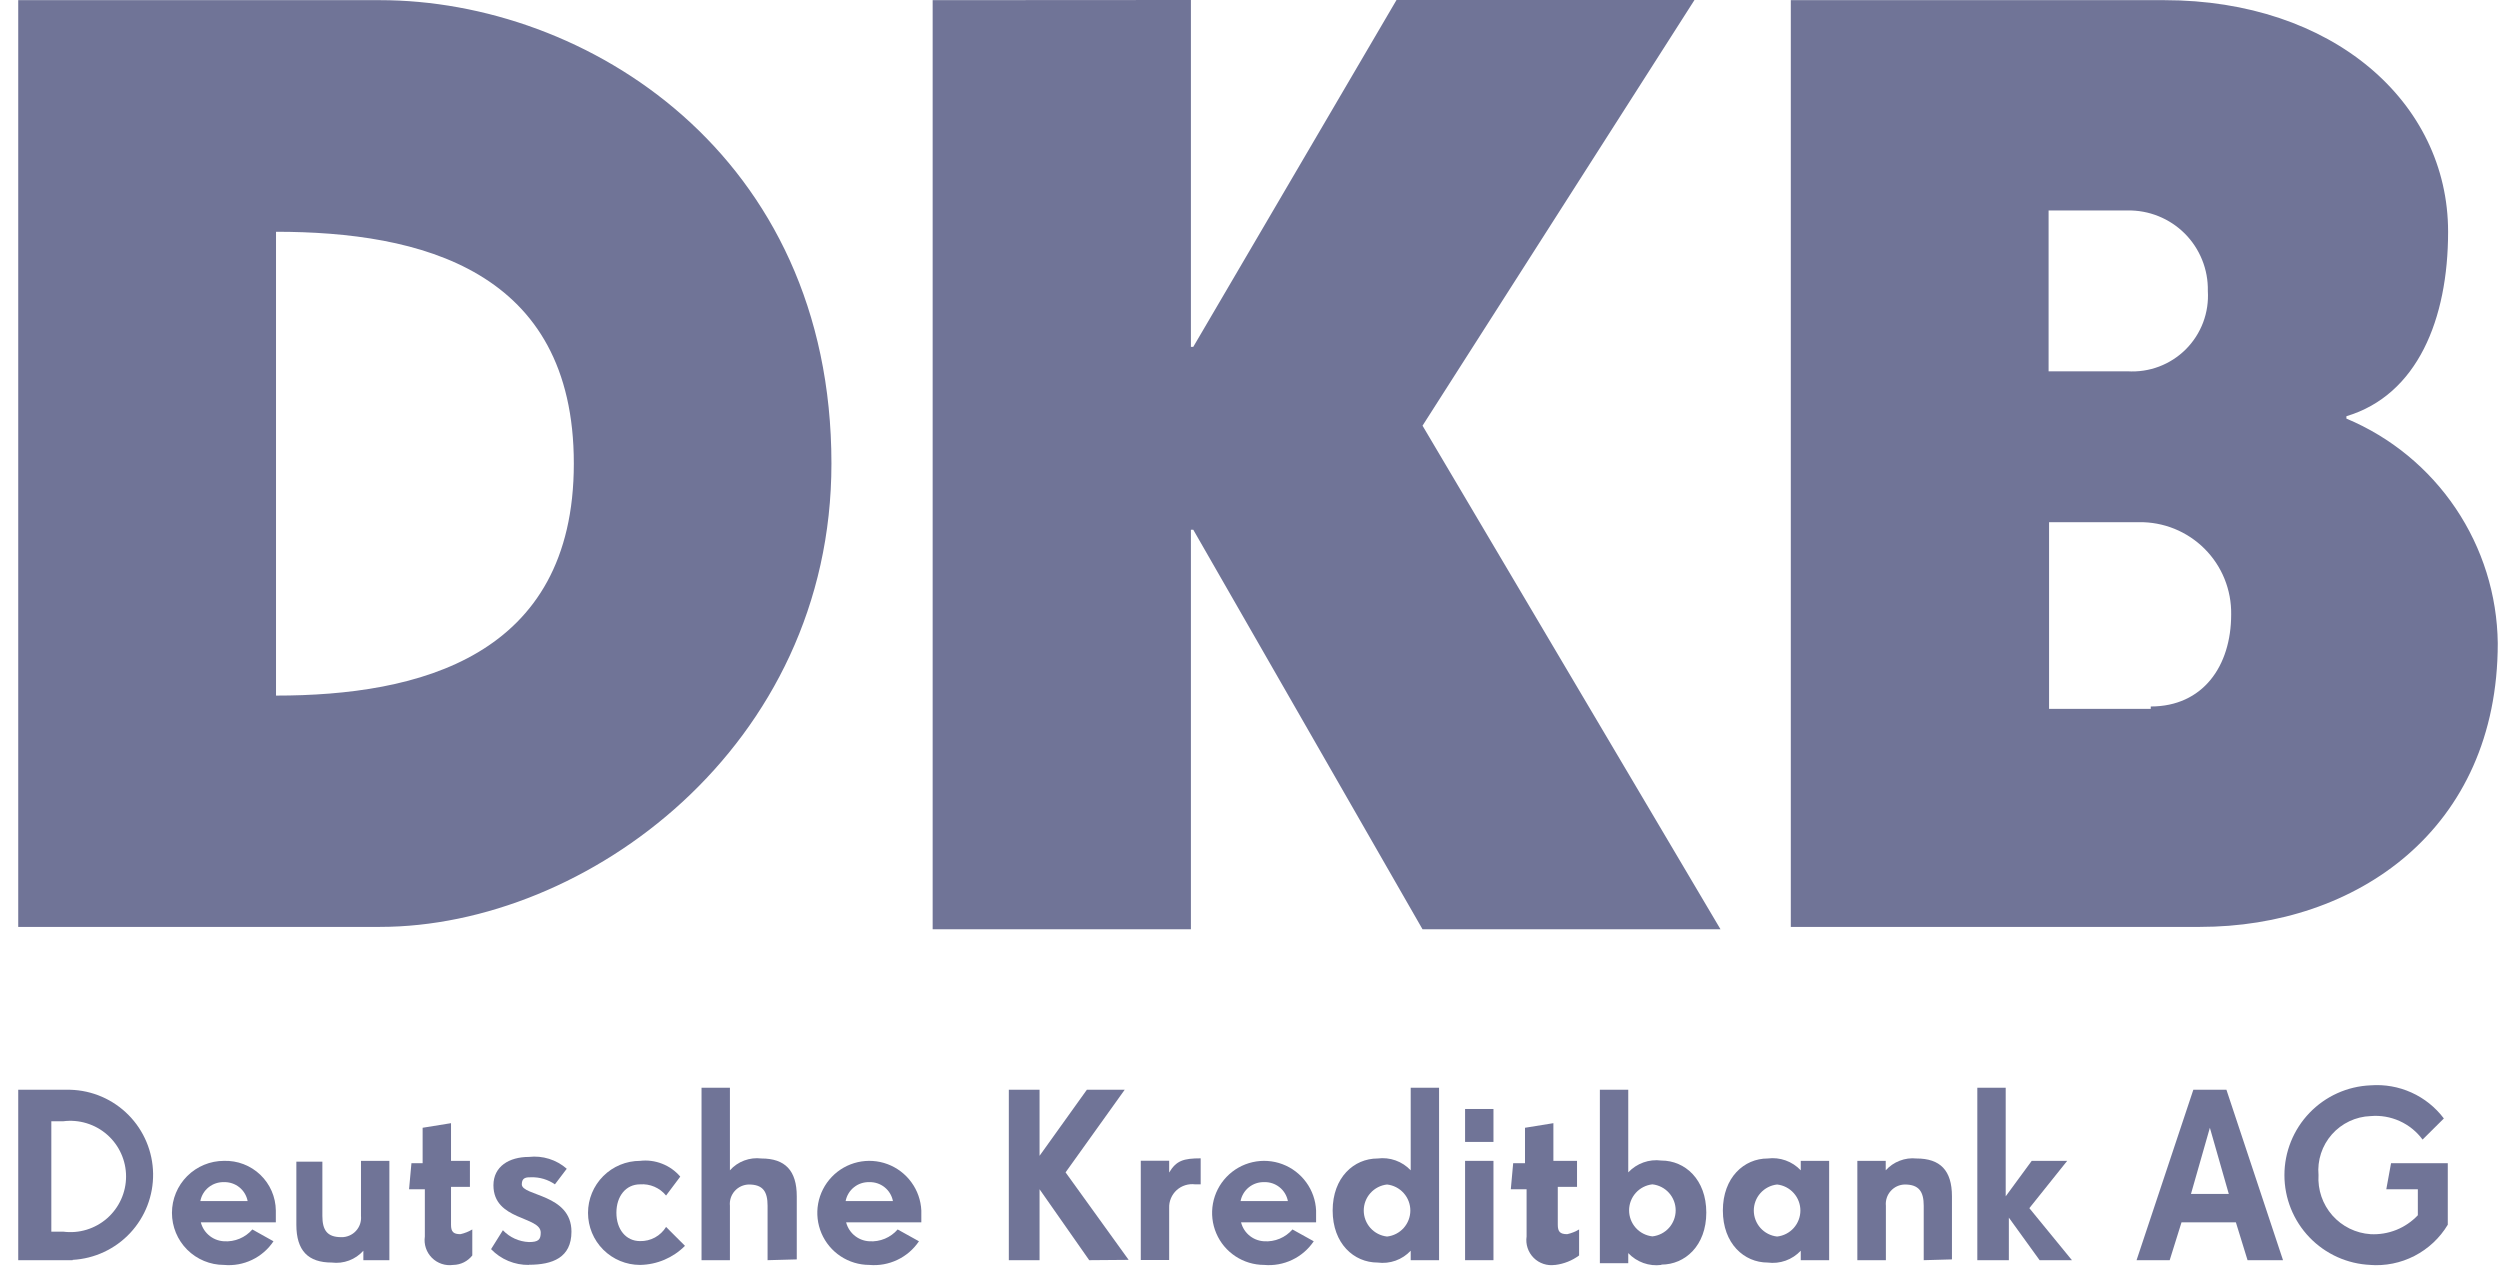
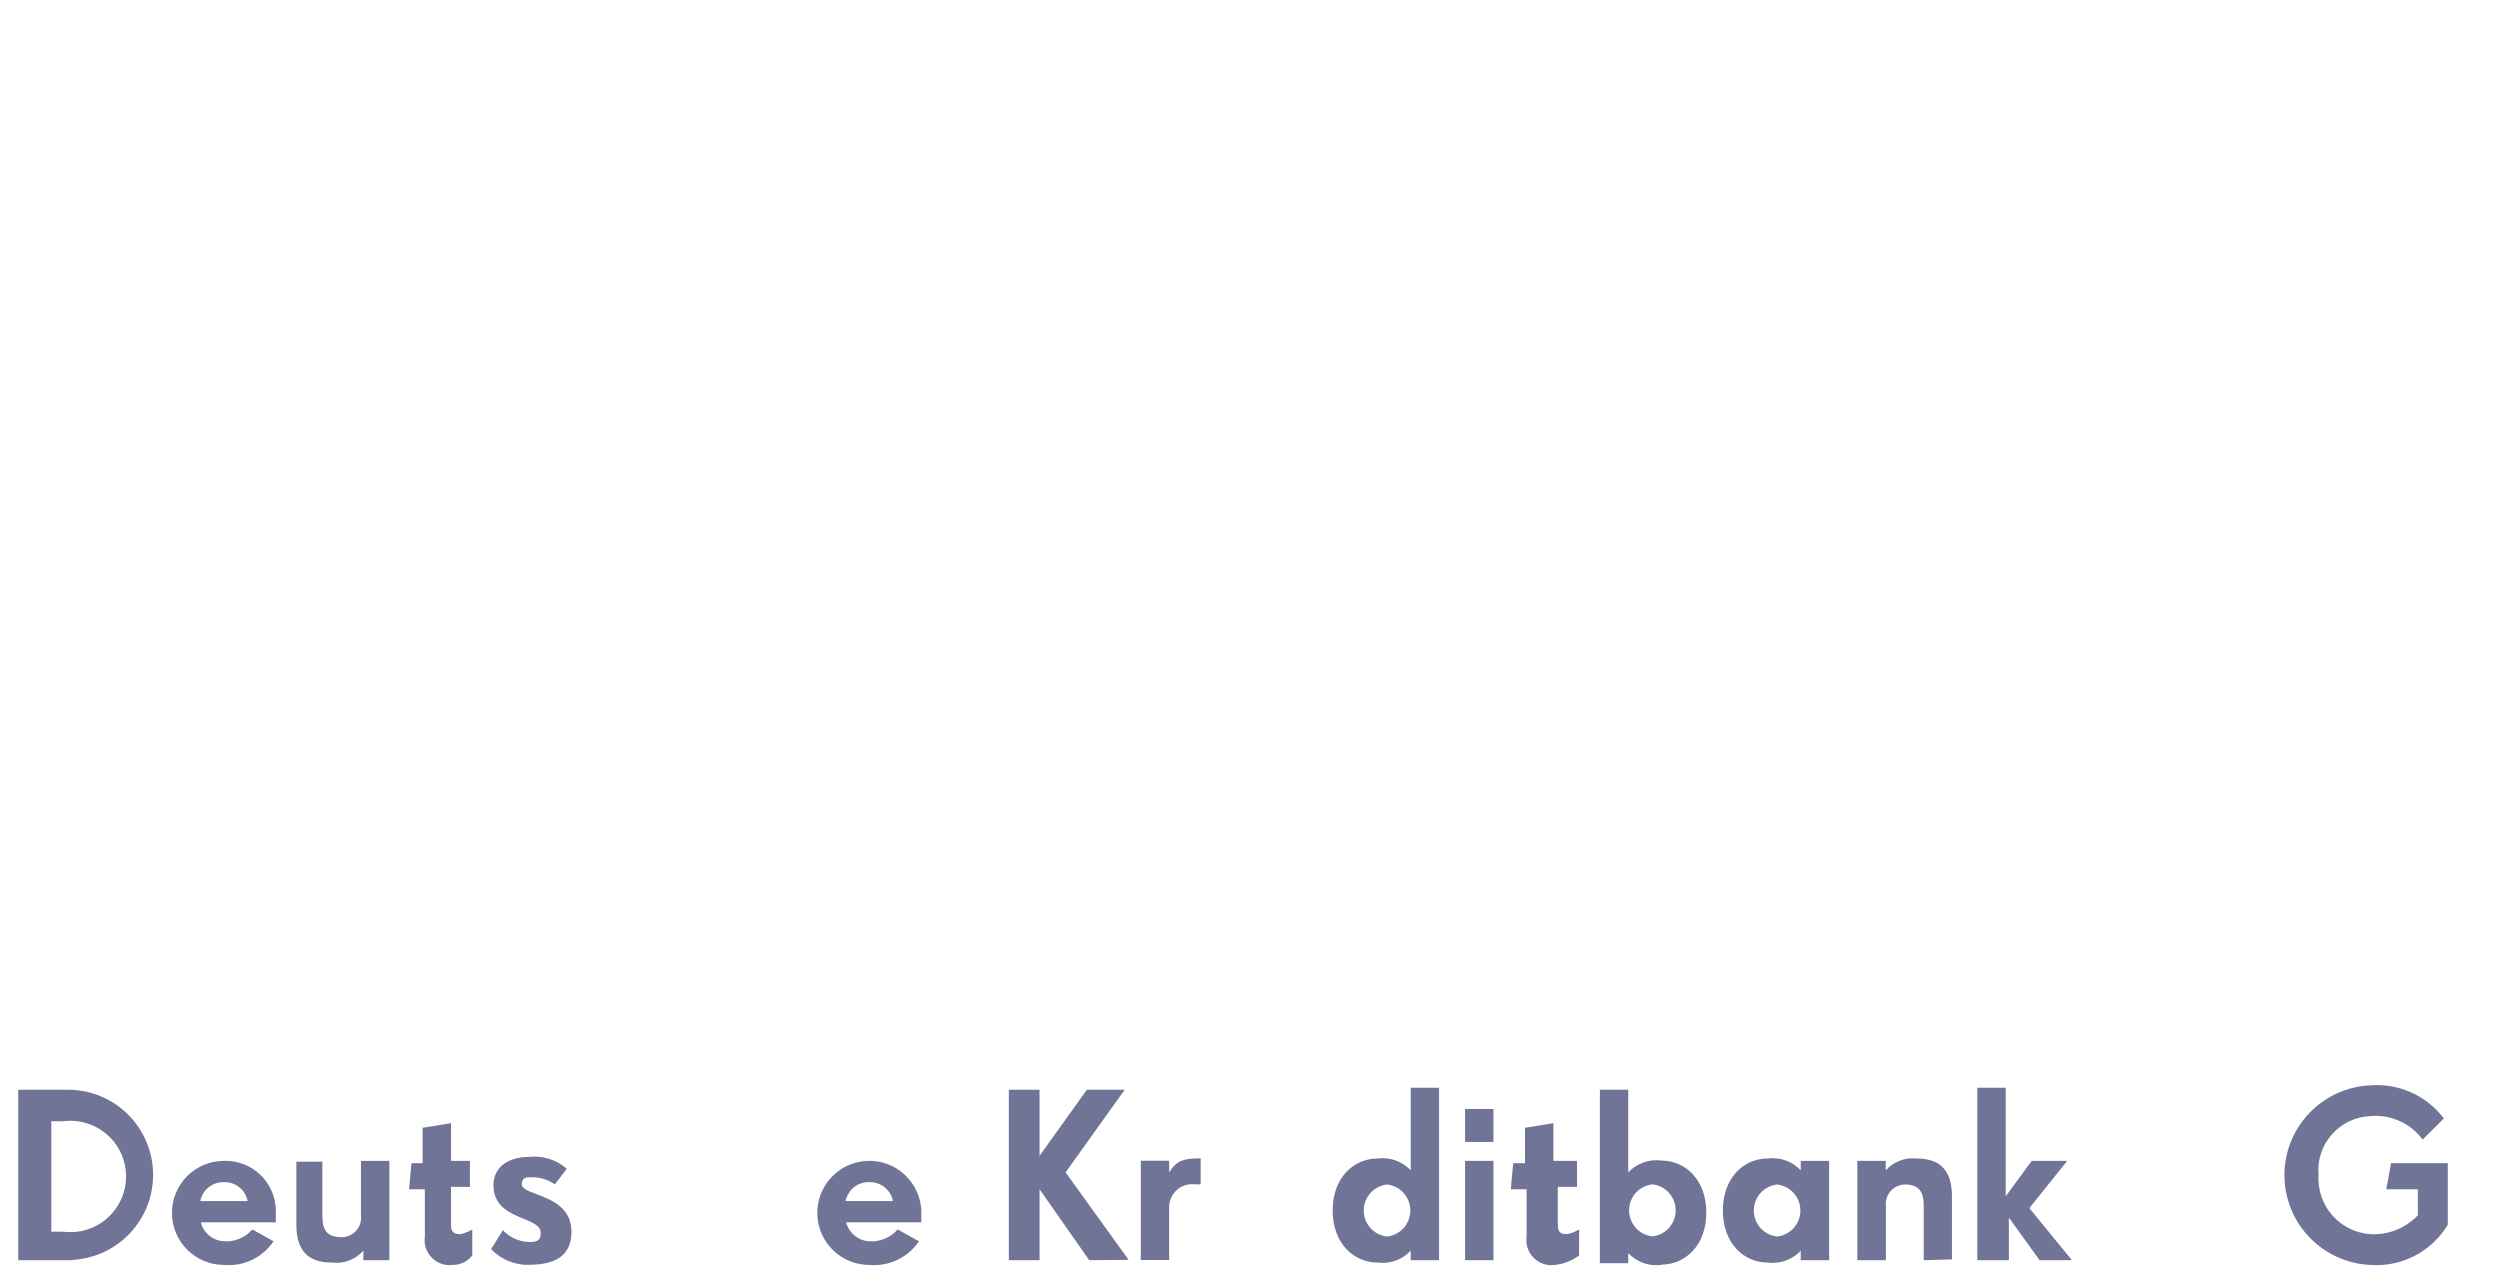
<svg xmlns="http://www.w3.org/2000/svg" width="96" height="49" viewBox="0 0 96 49" fill="none">
-   <path d="M0.7 0.006V35.593H14.588C22.489 35.593 31.927 28.691 31.927 17.799C31.927 5.903 22.489 0.006 14.588 0.006H0.7ZM35.814 0.006V35.684H45.731V20.342H45.822L54.625 35.684H66.067L54.625 16.346L65.068 0H53.626L45.822 13.319H45.731V0L35.814 0.006ZM68.767 0.006V35.593H84.478C90.466 35.593 95.914 31.869 95.914 24.695C95.891 22.848 95.328 21.048 94.296 19.517C93.263 17.985 91.806 16.788 90.102 16.074V15.983C92.827 15.166 94.007 12.26 94.007 8.9C94.007 3.911 89.558 0.006 83.11 0.006H68.767ZM78.666 8.082H81.693C82.101 8.074 82.506 8.148 82.884 8.301C83.263 8.453 83.606 8.68 83.895 8.968C84.183 9.257 84.41 9.6 84.562 9.979C84.715 10.357 84.789 10.762 84.781 11.17C84.807 11.582 84.746 11.996 84.6 12.383C84.454 12.769 84.228 13.12 83.936 13.413C83.643 13.705 83.292 13.931 82.906 14.077C82.519 14.223 82.106 14.284 81.693 14.258H78.666V8.082ZM10.599 8.9C16.132 8.9 22.035 10.353 22.035 17.799C22.035 25.246 16.041 26.711 10.599 26.711V8.9ZM78.684 20.052H82.135C82.602 20.044 83.066 20.131 83.499 20.306C83.932 20.482 84.325 20.742 84.656 21.073C84.986 21.403 85.247 21.796 85.422 22.229C85.597 22.662 85.684 23.126 85.677 23.593C85.677 25.585 84.587 27.129 82.589 27.129V27.22H78.684V20.052Z" fill="#707497" />
  <path d="M2.789 48.391H0.7V41.847H2.698C3.542 41.869 4.344 42.217 4.937 42.818C5.53 43.419 5.867 44.225 5.879 45.069C5.891 45.913 5.576 46.729 5 47.346C4.424 47.963 3.631 48.333 2.789 48.379V48.391ZM2.425 43.057H1.971V47.295H2.425C2.727 47.335 3.033 47.31 3.324 47.221C3.615 47.133 3.884 46.983 4.113 46.783C4.341 46.582 4.525 46.335 4.65 46.058C4.776 45.781 4.841 45.48 4.841 45.176C4.841 44.872 4.776 44.572 4.65 44.295C4.525 44.017 4.341 43.77 4.113 43.57C3.884 43.369 3.615 43.22 3.324 43.132C3.033 43.043 2.727 43.018 2.425 43.057Z" fill="#707497" />
  <path d="M7.693 46.847C7.727 47.067 7.836 47.268 8.002 47.417C8.167 47.566 8.378 47.653 8.601 47.665C8.805 47.679 9.01 47.645 9.199 47.566C9.388 47.487 9.556 47.366 9.69 47.211L10.502 47.665C10.296 47.973 10.011 48.221 9.676 48.38C9.342 48.54 8.97 48.607 8.601 48.573C8.071 48.573 7.563 48.362 7.188 47.988C6.813 47.613 6.603 47.105 6.603 46.575C6.603 46.045 6.813 45.537 7.188 45.162C7.563 44.788 8.071 44.577 8.601 44.577C8.857 44.569 9.113 44.612 9.353 44.704C9.592 44.796 9.812 44.935 9.997 45.112C10.182 45.29 10.331 45.503 10.433 45.738C10.535 45.974 10.589 46.227 10.592 46.484V46.938H7.693V46.847ZM8.601 45.394C8.388 45.388 8.179 45.457 8.013 45.59C7.846 45.723 7.733 45.911 7.693 46.121H9.509C9.469 45.911 9.355 45.723 9.189 45.59C9.022 45.457 8.814 45.388 8.601 45.394Z" fill="#707497" />
  <path d="M13.953 48.391V48.028C13.803 48.196 13.614 48.325 13.403 48.404C13.192 48.483 12.965 48.51 12.742 48.482C11.834 48.482 11.38 48.028 11.38 47.029V44.607H12.379V46.69C12.379 47.235 12.56 47.507 13.105 47.507C13.21 47.51 13.315 47.489 13.412 47.448C13.509 47.407 13.596 47.346 13.667 47.269C13.739 47.191 13.793 47.1 13.827 47C13.86 46.9 13.872 46.795 13.862 46.69V44.577H14.952V48.391H13.953Z" fill="#707497" />
  <path d="M17.403 48.573C17.255 48.594 17.104 48.581 16.962 48.533C16.821 48.486 16.692 48.407 16.586 48.301C16.48 48.195 16.4 48.066 16.353 47.924C16.306 47.782 16.292 47.631 16.314 47.483V45.667H15.708L15.799 44.668H16.229V43.306L17.319 43.13V44.577H18.045V45.576H17.319V47.029C17.319 47.301 17.41 47.392 17.682 47.392C17.842 47.356 17.995 47.295 18.136 47.211V48.21C18.049 48.32 17.939 48.41 17.814 48.473C17.688 48.536 17.55 48.57 17.41 48.573H17.403Z" fill="#707497" />
  <path d="M20.31 48.573C20.039 48.577 19.77 48.525 19.52 48.421C19.27 48.317 19.044 48.163 18.857 47.967L19.311 47.241C19.572 47.516 19.93 47.679 20.31 47.695C20.673 47.695 20.764 47.604 20.764 47.332C20.764 46.696 18.948 46.878 18.948 45.515C18.948 44.789 19.553 44.426 20.31 44.426C20.57 44.396 20.834 44.421 21.084 44.499C21.335 44.577 21.566 44.707 21.763 44.88L21.309 45.479C21.042 45.294 20.724 45.199 20.401 45.207C20.219 45.207 20.037 45.207 20.037 45.479C20.037 45.933 21.944 45.842 21.944 47.295C21.944 48.294 21.218 48.567 20.31 48.567V48.573Z" fill="#707497" />
-   <path d="M24.578 48.573C24.048 48.573 23.54 48.362 23.165 47.988C22.79 47.613 22.58 47.105 22.58 46.575C22.58 46.045 22.79 45.537 23.165 45.162C23.54 44.788 24.048 44.577 24.578 44.577C24.865 44.543 25.156 44.581 25.425 44.687C25.695 44.792 25.934 44.962 26.122 45.182L25.577 45.909C25.457 45.762 25.304 45.646 25.13 45.571C24.956 45.496 24.767 45.465 24.578 45.479C24.033 45.479 23.67 45.933 23.67 46.569C23.67 47.205 24.033 47.658 24.578 47.658C24.777 47.663 24.975 47.615 25.15 47.52C25.326 47.424 25.473 47.284 25.577 47.114L26.303 47.84C25.846 48.3 25.227 48.563 24.578 48.573Z" fill="#707497" />
-   <path d="M29.475 48.391V46.303C29.475 45.758 29.3 45.485 28.755 45.485C28.652 45.487 28.551 45.511 28.458 45.553C28.365 45.596 28.281 45.658 28.213 45.735C28.145 45.812 28.093 45.902 28.061 45.999C28.03 46.097 28.018 46.2 28.029 46.303V48.391H26.939V41.768H28.029V44.94C28.178 44.772 28.367 44.643 28.578 44.564C28.789 44.485 29.016 44.458 29.239 44.486C30.141 44.486 30.596 44.94 30.596 45.939V48.361L29.475 48.391Z" fill="#707497" />
  <path d="M32.472 46.847C32.507 47.067 32.616 47.268 32.781 47.417C32.947 47.566 33.158 47.654 33.381 47.665C33.585 47.679 33.79 47.645 33.979 47.566C34.168 47.487 34.336 47.366 34.47 47.211L35.288 47.665C35.08 47.973 34.794 48.22 34.458 48.379C34.123 48.539 33.751 48.606 33.381 48.573C32.989 48.572 32.607 48.457 32.281 48.241C31.954 48.026 31.699 47.719 31.545 47.359C31.392 46.999 31.347 46.602 31.417 46.217C31.487 45.833 31.669 45.477 31.939 45.194C32.209 44.911 32.557 44.714 32.938 44.627C33.319 44.54 33.718 44.567 34.084 44.704C34.451 44.842 34.769 45.084 34.998 45.4C35.229 45.716 35.361 46.093 35.379 46.484V46.938H32.472V46.847ZM33.381 45.394C33.167 45.388 32.959 45.457 32.793 45.59C32.626 45.723 32.513 45.911 32.472 46.121H34.289C34.248 45.911 34.135 45.723 33.968 45.59C33.802 45.457 33.594 45.388 33.381 45.394Z" fill="#707497" />
  <path d="M41.826 48.391L39.919 45.667V48.391H38.739V41.847H39.919V44.383L41.735 41.847H43.188L40.918 45.019L43.34 48.379L41.826 48.391Z" fill="#707497" />
  <path d="M45.895 45.479C45.767 45.462 45.638 45.474 45.515 45.512C45.392 45.55 45.279 45.615 45.184 45.701C45.089 45.788 45.014 45.894 44.964 46.013C44.914 46.131 44.891 46.259 44.896 46.387V48.385H43.806V44.571H44.896V45.025C45.168 44.571 45.441 44.48 46.106 44.48V45.479H45.895Z" fill="#707497" />
-   <path d="M47.638 46.847C47.672 47.067 47.779 47.268 47.944 47.417C48.108 47.566 48.319 47.653 48.541 47.665C48.745 47.679 48.95 47.645 49.139 47.566C49.328 47.487 49.496 47.366 49.63 47.211L50.448 47.665C50.24 47.973 49.954 48.22 49.618 48.379C49.283 48.539 48.911 48.606 48.541 48.573C48.149 48.572 47.767 48.457 47.441 48.241C47.114 48.026 46.858 47.719 46.705 47.359C46.551 46.999 46.507 46.602 46.577 46.217C46.647 45.833 46.828 45.477 47.099 45.194C47.369 44.911 47.717 44.714 48.098 44.627C48.479 44.54 48.878 44.567 49.244 44.704C49.611 44.842 49.928 45.084 50.158 45.4C50.389 45.716 50.521 46.093 50.538 46.484V46.938H47.638V46.847ZM48.541 45.394C48.328 45.389 48.121 45.459 47.956 45.592C47.791 45.725 47.678 45.913 47.638 46.121H49.455C49.414 45.91 49.3 45.721 49.132 45.588C48.965 45.455 48.755 45.386 48.541 45.394Z" fill="#707497" />
  <path d="M54.171 48.391V48.028C54.01 48.199 53.811 48.33 53.59 48.409C53.369 48.488 53.132 48.513 52.899 48.482C51.991 48.482 51.174 47.756 51.174 46.484C51.174 45.213 51.991 44.486 52.899 44.486C53.132 44.456 53.369 44.481 53.59 44.56C53.811 44.639 54.01 44.769 54.171 44.94V41.768H55.26V48.391H54.171ZM53.263 45.485C53.017 45.512 52.789 45.629 52.624 45.814C52.459 45.998 52.368 46.237 52.368 46.484C52.368 46.732 52.459 46.97 52.624 47.155C52.789 47.339 53.017 47.456 53.263 47.483C53.508 47.456 53.736 47.339 53.901 47.155C54.066 46.97 54.157 46.732 54.157 46.484C54.157 46.237 54.066 45.998 53.901 45.814C53.736 45.629 53.508 45.512 53.263 45.485Z" fill="#707497" />
  <path d="M56.259 43.85V42.585H57.349V43.85H56.259ZM56.259 48.391V44.577H57.349V48.391H56.259Z" fill="#707497" />
  <path d="M59.71 48.573C59.562 48.594 59.411 48.581 59.269 48.533C59.127 48.486 58.998 48.407 58.893 48.301C58.787 48.195 58.707 48.066 58.66 47.924C58.613 47.782 58.599 47.631 58.621 47.483V45.667H58.015L58.106 44.668H58.56V43.306L59.65 43.13V44.577H60.558V45.576H59.819V47.029C59.819 47.301 59.91 47.392 60.182 47.392C60.343 47.356 60.496 47.295 60.637 47.211V48.21C60.37 48.407 60.057 48.532 59.728 48.573H59.71Z" fill="#707497" />
  <path d="M63.797 48.573C63.564 48.604 63.327 48.578 63.106 48.499C62.885 48.42 62.686 48.29 62.525 48.119V48.506H61.435V41.847H62.525V45.019C62.686 44.848 62.885 44.717 63.106 44.638C63.327 44.559 63.564 44.534 63.797 44.565C64.705 44.565 65.522 45.291 65.522 46.563C65.522 47.834 64.705 48.561 63.797 48.561V48.573ZM63.452 45.479C63.206 45.506 62.978 45.623 62.813 45.807C62.648 45.992 62.557 46.231 62.557 46.478C62.557 46.725 62.648 46.964 62.813 47.149C62.978 47.333 63.206 47.45 63.452 47.477C63.698 47.45 63.925 47.333 64.09 47.149C64.255 46.964 64.346 46.725 64.346 46.478C64.346 46.231 64.255 45.992 64.09 45.807C63.925 45.623 63.698 45.506 63.452 45.479Z" fill="#707497" />
  <path d="M69.149 48.391V48.028C68.988 48.199 68.789 48.33 68.568 48.409C68.347 48.488 68.11 48.513 67.877 48.482C66.975 48.482 66.158 47.755 66.158 46.484C66.158 45.213 66.975 44.486 67.877 44.486C68.11 44.456 68.347 44.481 68.568 44.56C68.789 44.639 68.988 44.769 69.149 44.94V44.577H70.239V48.391H69.149ZM68.241 45.485C67.995 45.512 67.767 45.629 67.602 45.814C67.437 45.998 67.346 46.237 67.346 46.484C67.346 46.732 67.437 46.97 67.602 47.155C67.767 47.339 67.995 47.456 68.241 47.483C68.487 47.456 68.714 47.339 68.879 47.155C69.044 46.97 69.135 46.732 69.135 46.484C69.135 46.237 69.044 45.998 68.879 45.814C68.714 45.629 68.487 45.512 68.241 45.485Z" fill="#707497" />
  <path d="M73.871 48.391V46.303C73.871 45.758 73.689 45.485 73.145 45.485C73.042 45.487 72.941 45.51 72.847 45.553C72.754 45.596 72.671 45.658 72.603 45.735C72.534 45.812 72.483 45.902 72.451 45.999C72.419 46.097 72.408 46.2 72.418 46.303V48.391H71.322V44.577H72.412V44.94C72.559 44.777 72.743 44.65 72.948 44.572C73.153 44.492 73.374 44.463 73.593 44.486C74.501 44.486 74.955 44.94 74.955 45.939V48.361L73.871 48.391Z" fill="#707497" />
  <path d="M78.321 48.391L77.14 46.757V48.391H75.929V41.768H77.019V45.939L78.018 44.577H79.38L77.927 46.393L79.562 48.391H78.321Z" fill="#707497" />
-   <path d="M86.306 48.391L85.858 46.938H83.77L83.316 48.391H82.044L84.224 41.847H85.495L87.668 48.391H86.306ZM84.859 43.306L84.133 45.848H85.586L84.859 43.306Z" fill="#707497" />
  <path d="M91.029 48.573C90.139 48.536 89.299 48.156 88.683 47.514C88.066 46.871 87.722 46.015 87.722 45.125C87.722 44.235 88.066 43.379 88.683 42.736C89.299 42.094 90.139 41.714 91.029 41.677C91.567 41.636 92.107 41.731 92.599 41.953C93.091 42.175 93.519 42.518 93.844 42.949L93.027 43.76C92.799 43.451 92.496 43.206 92.146 43.048C91.796 42.89 91.411 42.824 91.029 42.858C90.746 42.868 90.469 42.936 90.214 43.057C89.959 43.178 89.731 43.349 89.544 43.561C89.357 43.773 89.215 44.02 89.127 44.289C89.039 44.557 89.006 44.841 89.031 45.122C88.996 45.688 89.187 46.244 89.561 46.67C89.936 47.095 90.463 47.355 91.029 47.392C91.366 47.41 91.703 47.354 92.017 47.229C92.33 47.103 92.613 46.911 92.845 46.666V45.667H91.634L91.816 44.668H93.995V47.029C93.689 47.539 93.246 47.954 92.716 48.227C92.187 48.5 91.592 48.62 90.999 48.573H91.029Z" fill="#707497" />
</svg>